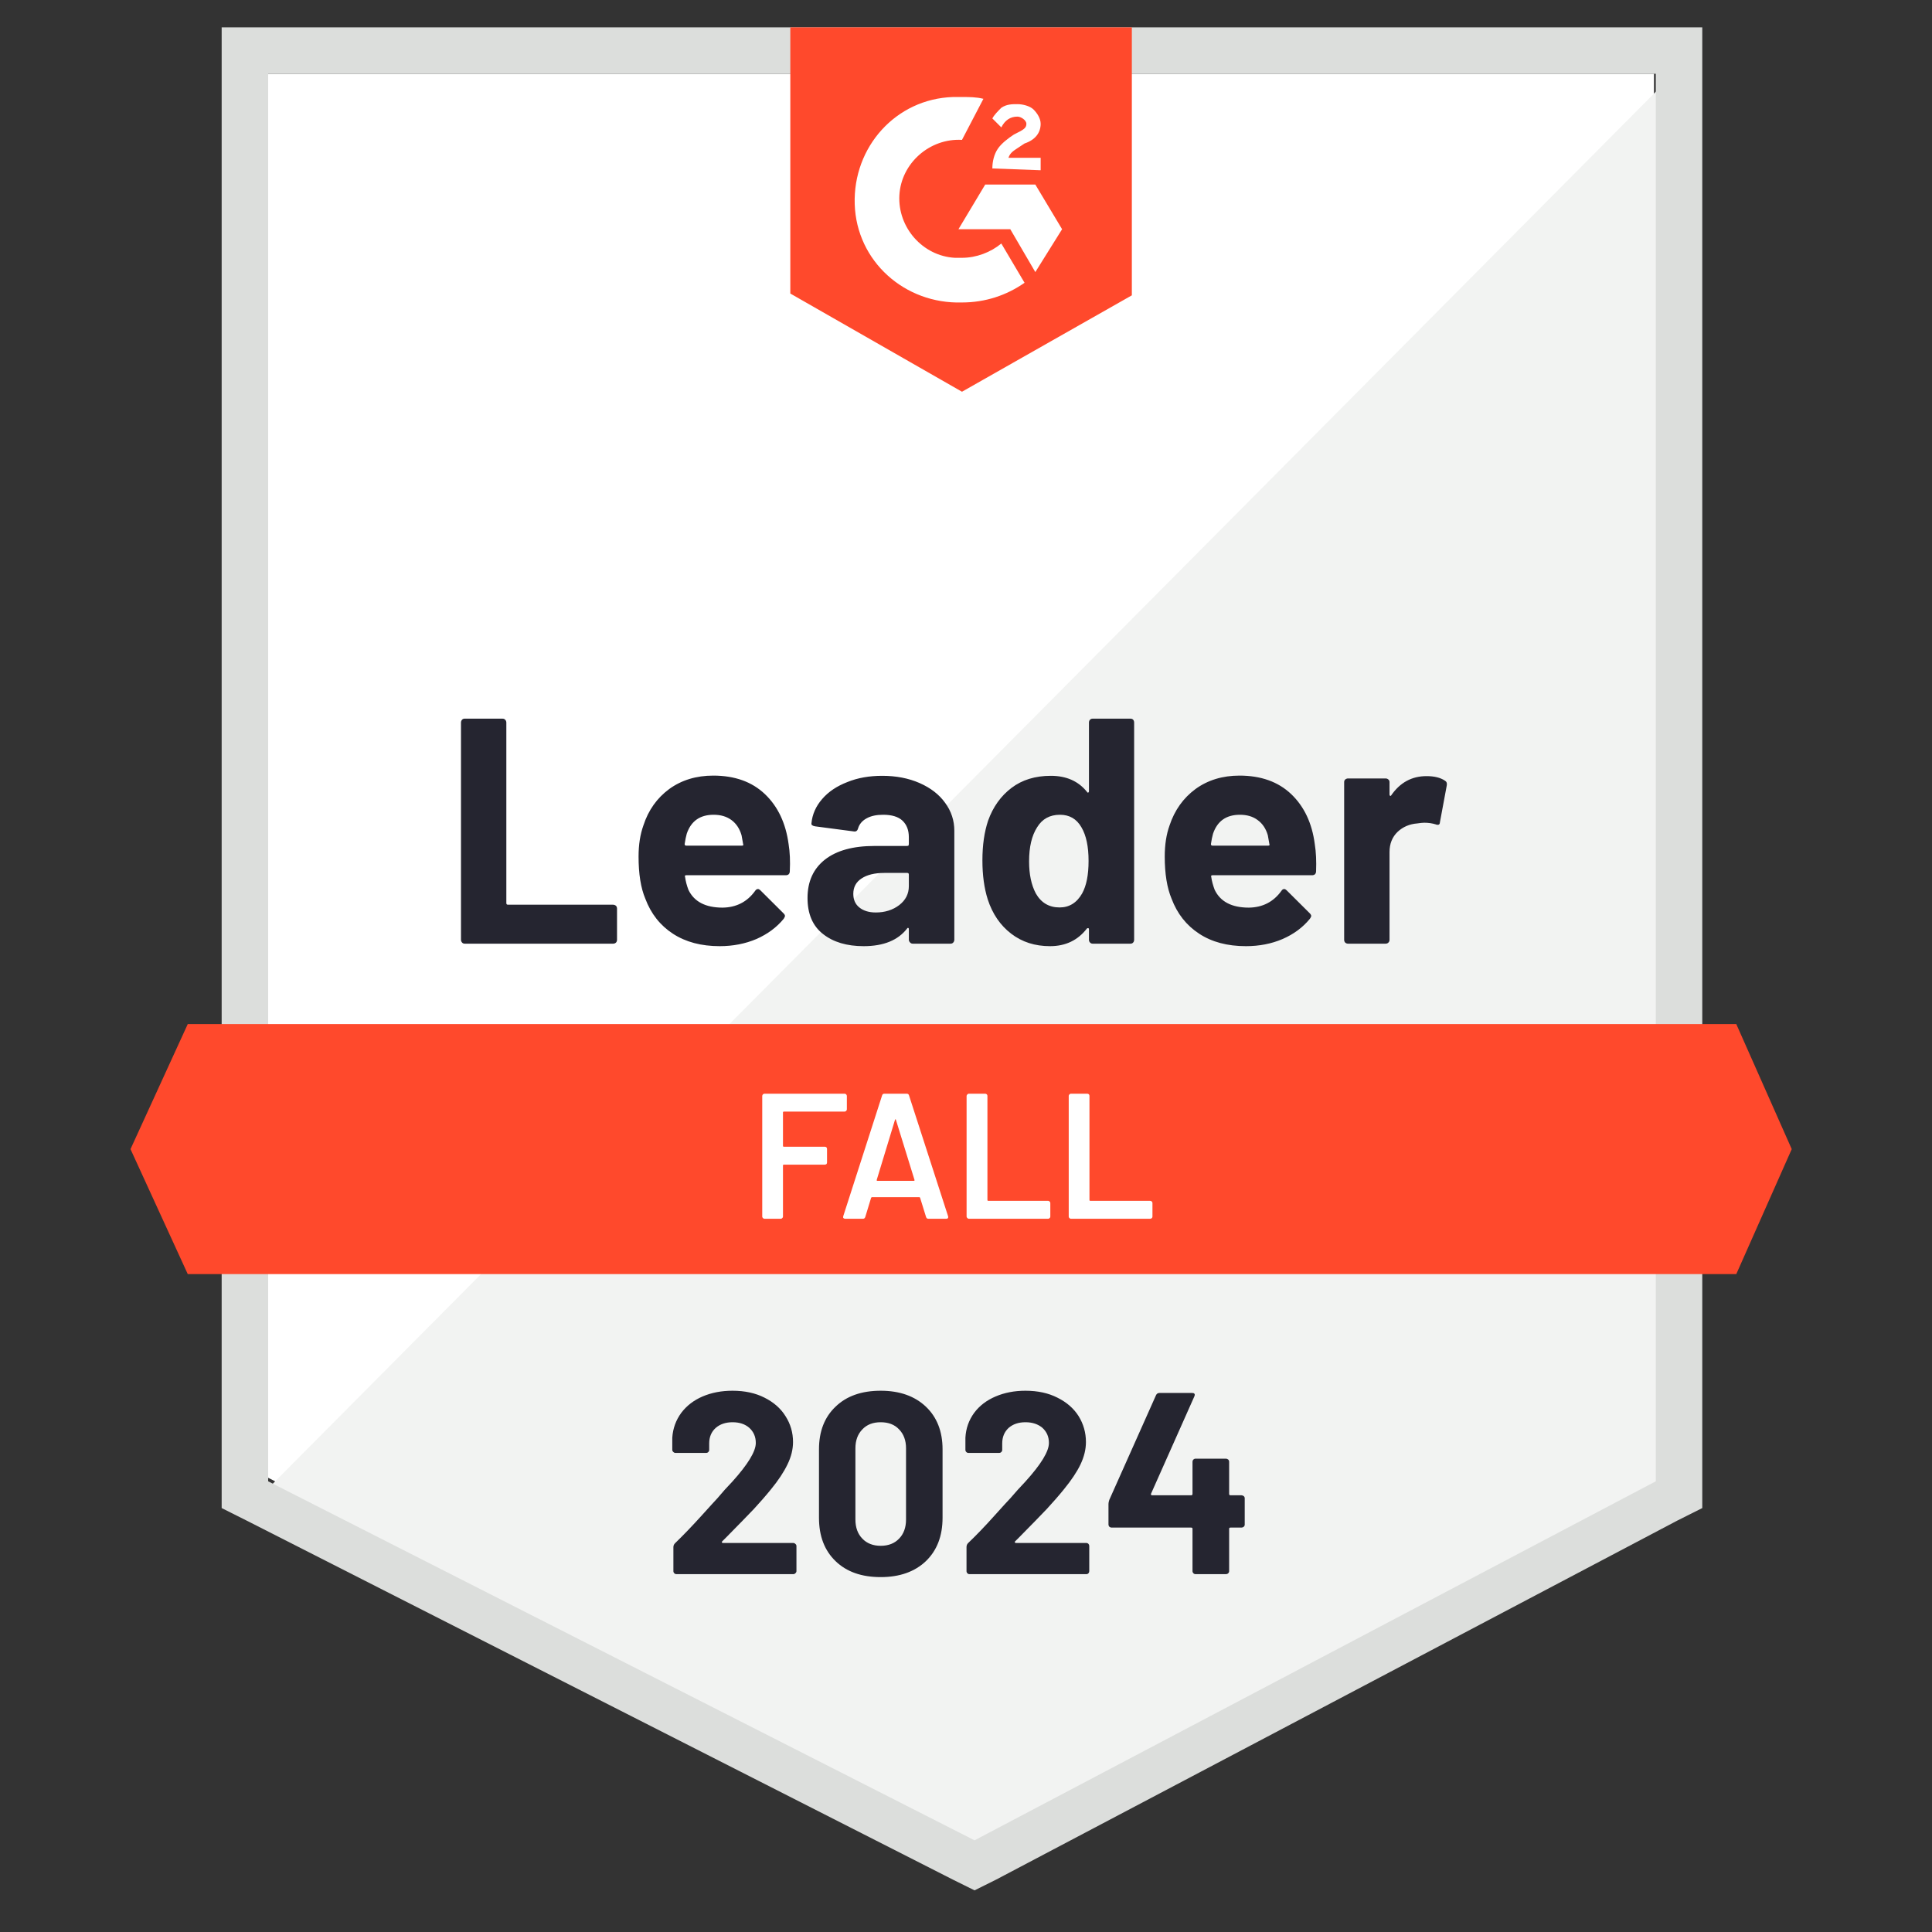
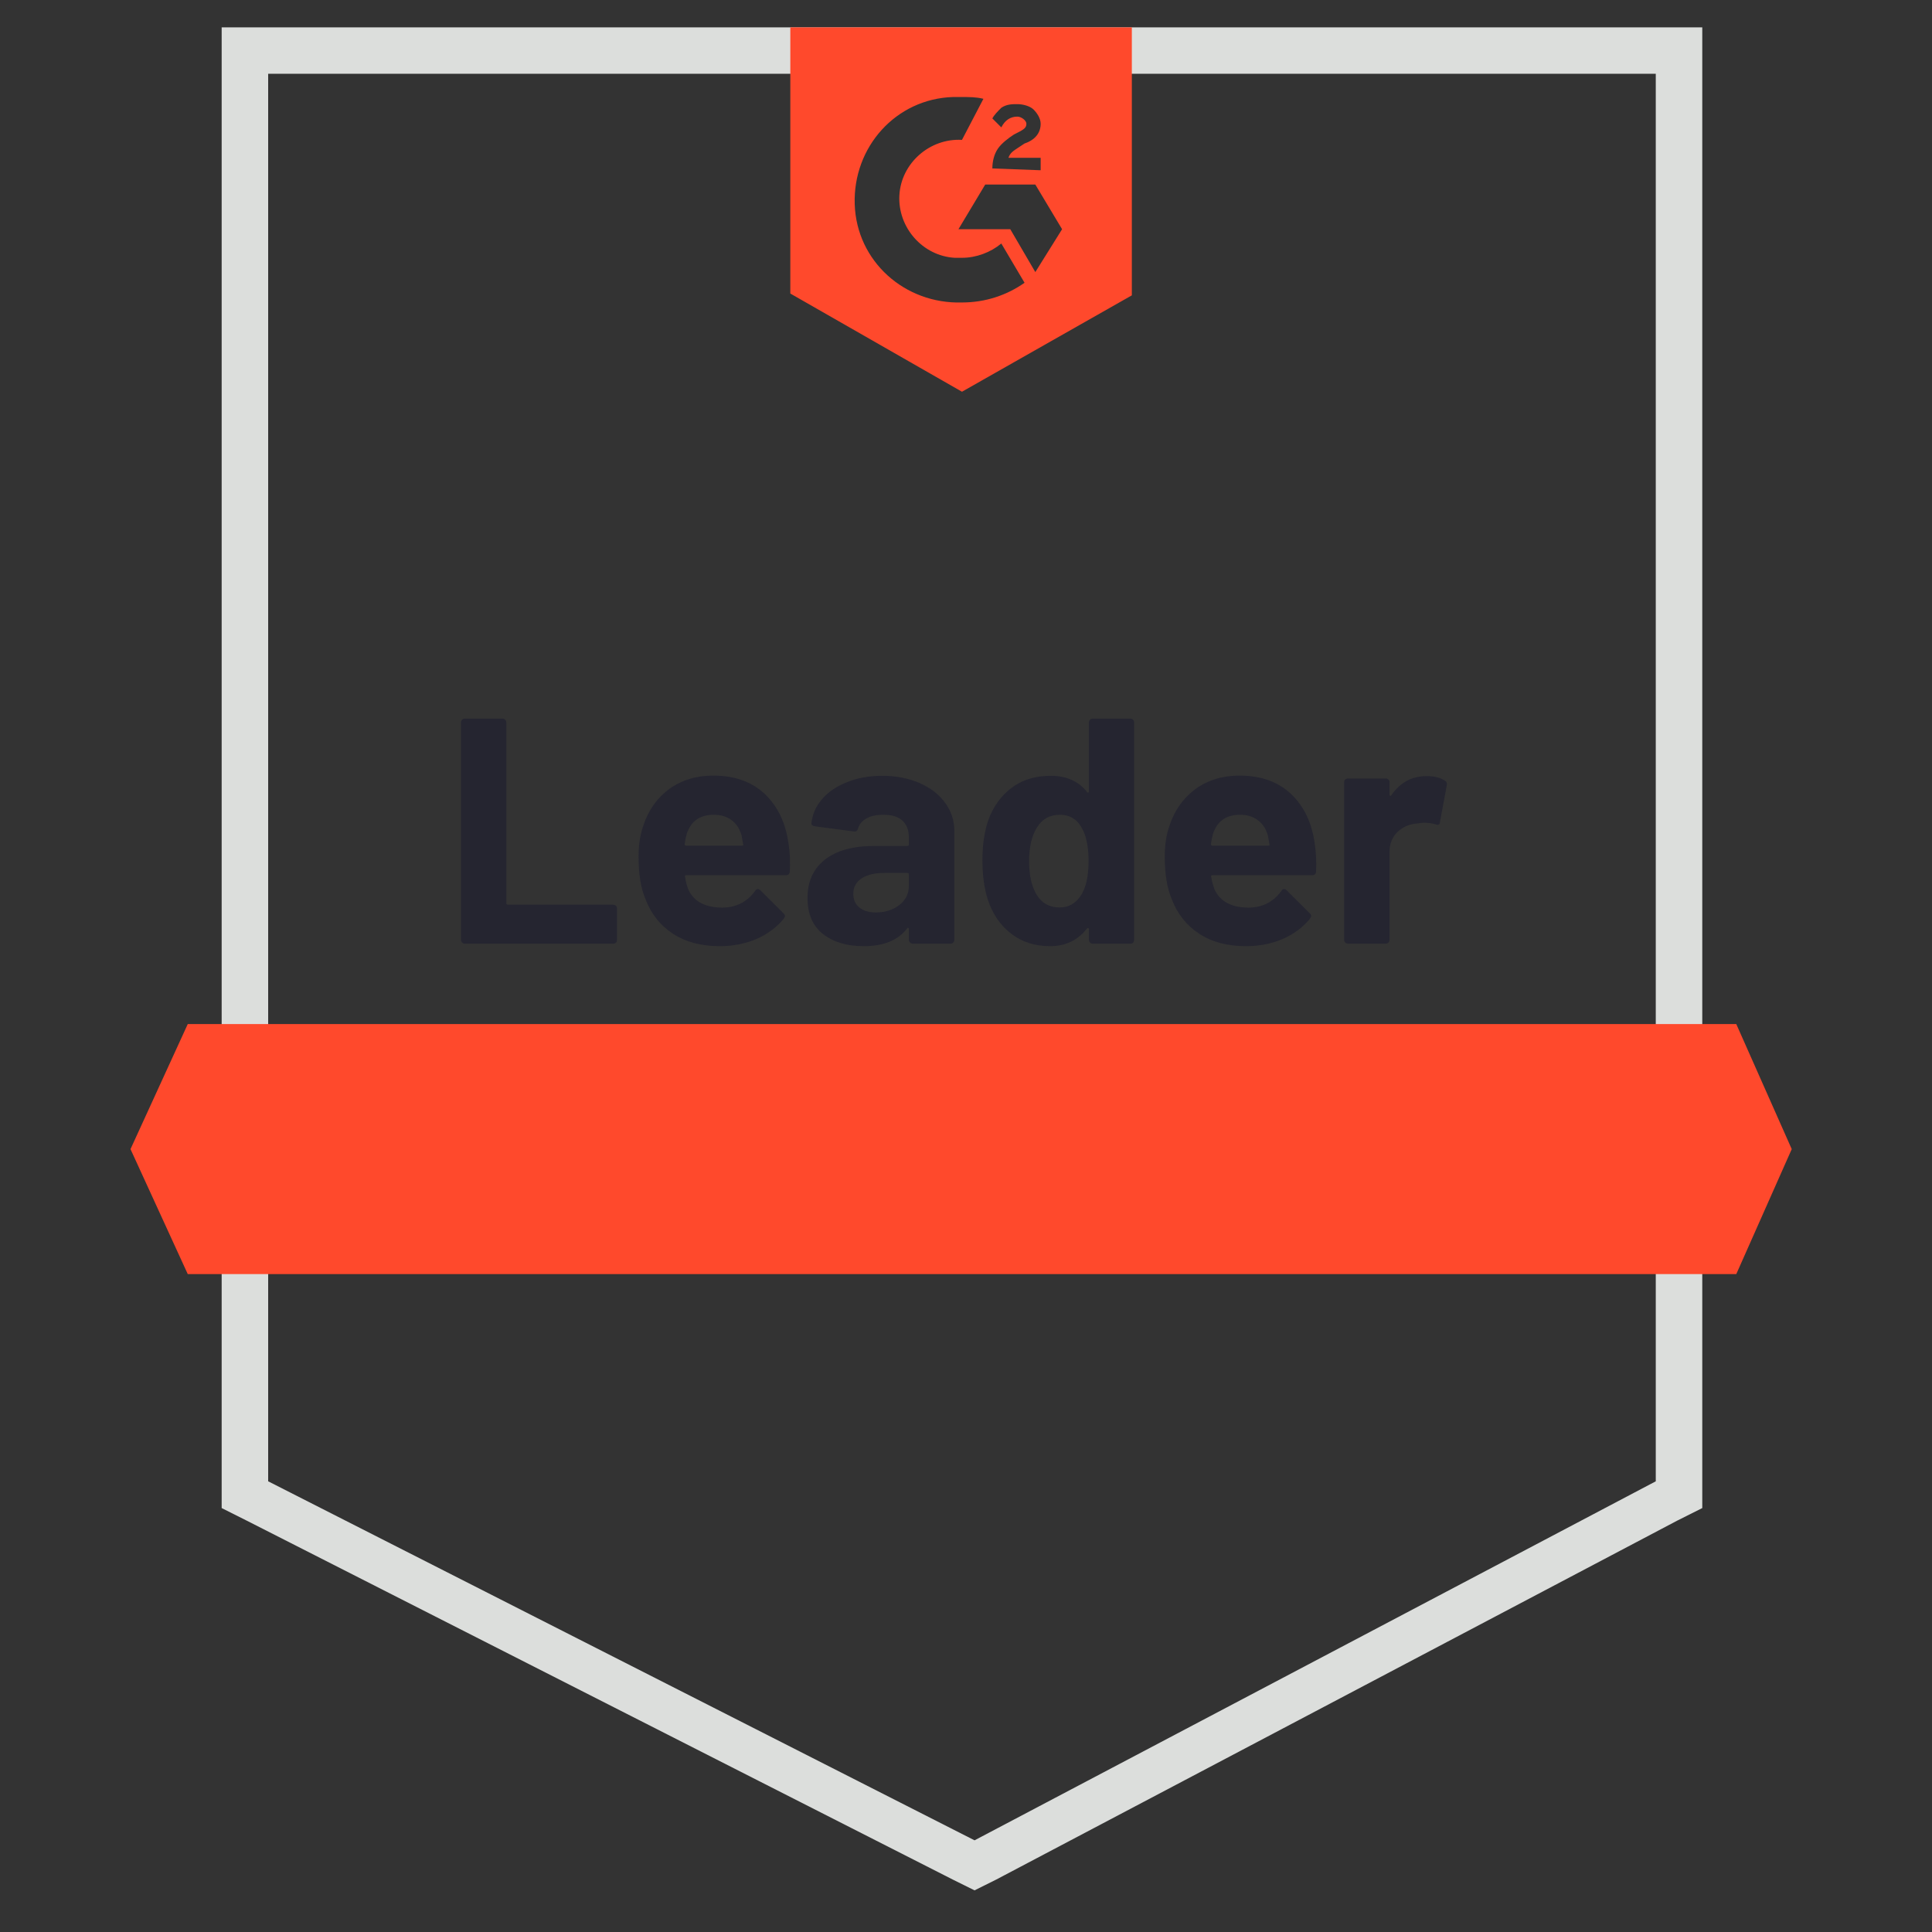
<svg xmlns="http://www.w3.org/2000/svg" width="100" zoomAndPan="magnify" viewBox="0 0 75 75" height="100" preserveAspectRatio="xMidYMid meet" version="1.0">
  <rect x="0" y="0" width="75" height="75" fill="#333333" stroke="none" />
-   <path fill="#ffffff" d="M 10.41 57.367 L 37.832 71.305 L 64.207 57.367 L 64.207 2.863 L 10.41 2.863 Z M 10.41 57.367 " fill-opacity="1" fill-rule="nonzero" />
-   <path fill="#f2f3f2" d="M 64.762 3.074 L 9.855 58.336 L 38.316 72.414 L 64.762 58.891 Z M 64.762 3.074 " fill-opacity="1" fill-rule="nonzero" />
  <path fill="#dcdedc" d="M 8.605 21.031 L 8.605 58.543 L 9.578 59.031 L 36.996 72.969 L 37.832 73.383 L 38.664 72.969 L 65.109 59.031 L 66.082 58.543 L 66.082 1.062 L 8.605 1.062 Z M 10.41 57.504 L 10.41 2.863 L 64.277 2.863 L 64.277 57.504 L 37.832 71.441 Z M 10.41 57.504 " fill-opacity="1" fill-rule="nonzero" />
  <path fill="#ff492c" d="M 37.344 3.766 C 37.621 3.766 37.898 3.766 38.176 3.836 L 37.344 5.43 C 36.094 5.359 34.984 6.332 34.914 7.578 C 34.844 8.828 35.816 9.938 37.066 10.008 L 37.344 10.008 C 37.898 10.008 38.457 9.797 38.871 9.453 L 39.773 10.977 C 39.078 11.465 38.246 11.742 37.344 11.742 C 35.125 11.809 33.25 10.145 33.18 7.926 C 33.109 5.707 34.777 3.836 36.996 3.766 Z M 40.191 7.164 L 41.23 8.898 L 40.191 10.562 L 39.219 8.898 L 37.207 8.898 L 38.246 7.164 Z M 38.523 6.539 C 38.523 6.262 38.594 5.984 38.734 5.777 C 38.871 5.57 39.148 5.359 39.359 5.223 L 39.496 5.152 C 39.773 5.016 39.844 4.945 39.844 4.805 C 39.844 4.668 39.637 4.527 39.496 4.527 C 39.219 4.527 39.012 4.668 38.871 4.945 L 38.523 4.598 C 38.594 4.461 38.734 4.32 38.871 4.184 C 39.078 4.043 39.289 4.043 39.496 4.043 C 39.703 4.043 39.98 4.113 40.121 4.25 C 40.262 4.391 40.398 4.598 40.398 4.805 C 40.398 5.152 40.191 5.43 39.773 5.57 L 39.566 5.707 C 39.359 5.848 39.219 5.914 39.148 6.125 L 40.398 6.125 L 40.398 6.609 Z M 37.344 15.207 L 43.938 11.465 L 43.938 1.062 L 30.68 1.062 L 30.68 11.395 Z M 67.402 39.754 L 7.289 39.754 L 5.066 44.609 L 7.289 49.461 L 67.402 49.461 L 69.555 44.609 Z M 67.402 39.754 " fill-opacity="1" fill-rule="nonzero" />
  <path fill="#252530" d="M 18.039 36.633 C 18 36.633 17.965 36.621 17.938 36.59 C 17.91 36.559 17.895 36.523 17.895 36.48 L 17.895 28.051 C 17.895 28.008 17.91 27.969 17.938 27.938 C 17.965 27.91 18 27.898 18.039 27.898 L 19.504 27.898 C 19.547 27.898 19.582 27.91 19.609 27.938 C 19.641 27.969 19.656 28.008 19.656 28.051 L 19.656 35.059 C 19.656 35.102 19.68 35.121 19.719 35.121 L 23.801 35.121 C 23.844 35.121 23.879 35.137 23.914 35.164 C 23.941 35.195 23.953 35.234 23.953 35.273 L 23.953 36.48 C 23.953 36.523 23.941 36.559 23.914 36.59 C 23.879 36.621 23.844 36.633 23.801 36.633 Z M 30.613 32.766 C 30.664 33.078 30.68 33.434 30.66 33.824 C 30.656 33.926 30.602 33.977 30.5 33.977 L 26.641 33.977 C 26.59 33.977 26.574 34 26.594 34.039 C 26.617 34.207 26.66 34.371 26.723 34.539 C 26.941 35 27.383 35.234 28.051 35.234 C 28.582 35.227 29.004 35.012 29.312 34.586 C 29.344 34.535 29.383 34.512 29.426 34.512 C 29.453 34.512 29.48 34.527 29.516 34.559 L 30.41 35.449 C 30.453 35.488 30.473 35.527 30.473 35.559 C 30.473 35.578 30.457 35.613 30.426 35.664 C 30.152 36 29.797 36.262 29.363 36.453 C 28.93 36.637 28.457 36.73 27.938 36.73 C 27.223 36.73 26.617 36.57 26.121 36.246 C 25.625 35.922 25.27 35.469 25.051 34.887 C 24.875 34.469 24.789 33.926 24.789 33.25 C 24.789 32.793 24.852 32.391 24.977 32.043 C 25.168 31.453 25.504 30.98 25.98 30.629 C 26.461 30.281 27.031 30.109 27.688 30.109 C 28.523 30.109 29.191 30.348 29.695 30.828 C 30.199 31.309 30.504 31.957 30.613 32.766 Z M 27.703 31.629 C 27.176 31.629 26.828 31.871 26.66 32.363 C 26.629 32.473 26.602 32.605 26.578 32.766 C 26.578 32.805 26.598 32.828 26.641 32.828 L 28.801 32.828 C 28.852 32.828 28.867 32.805 28.848 32.766 C 28.805 32.523 28.785 32.41 28.785 32.418 C 28.711 32.168 28.582 31.973 28.398 31.836 C 28.207 31.695 27.977 31.629 27.703 31.629 Z M 34.25 30.117 C 34.789 30.117 35.273 30.211 35.699 30.398 C 36.125 30.586 36.457 30.84 36.691 31.168 C 36.93 31.492 37.047 31.855 37.047 32.25 L 37.047 36.48 C 37.047 36.523 37.031 36.559 37.004 36.59 C 36.977 36.621 36.941 36.633 36.898 36.633 L 35.438 36.633 C 35.395 36.633 35.359 36.621 35.332 36.59 C 35.301 36.559 35.281 36.523 35.281 36.48 L 35.281 36.07 C 35.281 36.047 35.277 36.031 35.262 36.023 C 35.242 36.016 35.227 36.02 35.215 36.043 C 34.863 36.5 34.301 36.73 33.527 36.73 C 32.875 36.73 32.348 36.574 31.949 36.258 C 31.547 35.945 31.348 35.477 31.348 34.859 C 31.348 34.219 31.574 33.723 32.027 33.367 C 32.477 33.016 33.117 32.84 33.949 32.84 L 35.219 32.84 C 35.262 32.84 35.281 32.82 35.281 32.777 L 35.281 32.5 C 35.281 32.227 35.199 32.012 35.031 31.855 C 34.867 31.703 34.617 31.629 34.285 31.629 C 34.027 31.629 33.816 31.672 33.645 31.766 C 33.473 31.859 33.363 31.988 33.312 32.152 C 33.289 32.246 33.234 32.289 33.152 32.277 L 31.641 32.078 C 31.535 32.059 31.492 32.023 31.5 31.965 C 31.531 31.617 31.672 31.297 31.918 31.016 C 32.16 30.734 32.488 30.516 32.895 30.359 C 33.297 30.195 33.75 30.117 34.25 30.117 Z M 34 35.422 C 34.355 35.422 34.66 35.324 34.906 35.137 C 35.156 34.945 35.281 34.699 35.281 34.402 L 35.281 33.949 C 35.281 33.91 35.262 33.887 35.219 33.887 L 34.324 33.887 C 33.949 33.887 33.656 33.961 33.445 34.102 C 33.23 34.242 33.125 34.441 33.125 34.699 C 33.125 34.926 33.203 35.102 33.359 35.227 C 33.516 35.355 33.73 35.422 34 35.422 Z M 42.273 28.051 C 42.273 28.008 42.285 27.969 42.316 27.938 C 42.344 27.91 42.379 27.898 42.418 27.898 L 43.883 27.898 C 43.926 27.898 43.961 27.91 43.988 27.938 C 44.016 27.969 44.027 28.008 44.027 28.051 L 44.027 36.48 C 44.027 36.523 44.016 36.559 43.988 36.59 C 43.961 36.621 43.926 36.633 43.883 36.633 L 42.418 36.633 C 42.379 36.633 42.344 36.621 42.316 36.59 C 42.285 36.559 42.273 36.523 42.273 36.48 L 42.273 36.07 C 42.273 36.047 42.266 36.035 42.246 36.031 C 42.227 36.027 42.211 36.031 42.195 36.043 C 41.844 36.5 41.367 36.73 40.762 36.73 C 40.176 36.73 39.676 36.57 39.254 36.246 C 38.832 35.922 38.527 35.477 38.344 34.914 C 38.207 34.48 38.137 33.977 38.137 33.402 C 38.137 32.809 38.211 32.297 38.359 31.855 C 38.551 31.32 38.855 30.898 39.266 30.586 C 39.68 30.273 40.188 30.117 40.793 30.117 C 41.395 30.117 41.863 30.324 42.195 30.738 C 42.211 30.766 42.227 30.777 42.246 30.766 C 42.266 30.758 42.273 30.742 42.273 30.719 Z M 42.008 34.684 C 42.176 34.379 42.258 33.961 42.258 33.422 C 42.258 32.867 42.168 32.43 41.98 32.113 C 41.793 31.789 41.516 31.629 41.148 31.629 C 40.754 31.629 40.461 31.789 40.262 32.113 C 40.051 32.441 39.949 32.883 39.949 33.438 C 39.949 33.938 40.035 34.352 40.211 34.684 C 40.418 35.047 40.727 35.227 41.133 35.227 C 41.508 35.227 41.801 35.047 42.008 34.684 Z M 51.039 32.766 C 51.09 33.078 51.105 33.434 51.09 33.824 C 51.086 33.926 51.031 33.977 50.93 33.977 L 47.07 33.977 C 47.02 33.977 47.004 34 47.02 34.039 C 47.043 34.207 47.09 34.371 47.152 34.539 C 47.371 35 47.812 35.234 48.48 35.234 C 49.012 35.227 49.434 35.012 49.742 34.586 C 49.773 34.535 49.812 34.512 49.852 34.512 C 49.883 34.512 49.91 34.527 49.945 34.559 L 50.84 35.449 C 50.879 35.488 50.902 35.527 50.902 35.559 C 50.902 35.578 50.887 35.613 50.852 35.664 C 50.578 36 50.227 36.262 49.789 36.453 C 49.359 36.637 48.887 36.73 48.367 36.73 C 47.648 36.73 47.043 36.57 46.551 36.246 C 46.055 35.922 45.699 35.469 45.48 34.887 C 45.305 34.469 45.215 33.926 45.215 33.25 C 45.215 32.793 45.277 32.391 45.402 32.043 C 45.598 31.453 45.934 30.98 46.41 30.629 C 46.891 30.281 47.461 30.109 48.117 30.109 C 48.949 30.109 49.621 30.348 50.125 30.828 C 50.629 31.309 50.934 31.957 51.039 32.766 Z M 48.133 31.629 C 47.605 31.629 47.258 31.871 47.09 32.363 C 47.059 32.473 47.031 32.605 47.008 32.766 C 47.008 32.805 47.027 32.828 47.07 32.828 L 49.227 32.828 C 49.281 32.828 49.297 32.805 49.277 32.766 C 49.234 32.523 49.215 32.41 49.215 32.418 C 49.141 32.168 49.012 31.973 48.824 31.836 C 48.637 31.695 48.406 31.629 48.133 31.629 Z M 55.379 30.129 C 55.68 30.129 55.914 30.188 56.086 30.301 C 56.156 30.34 56.18 30.402 56.164 30.488 L 55.898 31.918 C 55.895 32.016 55.836 32.043 55.727 32 C 55.602 31.961 55.453 31.938 55.289 31.938 C 55.223 31.938 55.133 31.949 55.02 31.965 C 54.719 31.988 54.461 32.098 54.254 32.293 C 54.047 32.492 53.941 32.754 53.941 33.078 L 53.941 36.48 C 53.941 36.523 53.93 36.559 53.898 36.59 C 53.867 36.621 53.832 36.633 53.789 36.633 L 52.332 36.633 C 52.289 36.633 52.254 36.621 52.219 36.59 C 52.191 36.559 52.18 36.523 52.18 36.48 L 52.18 30.363 C 52.18 30.324 52.191 30.289 52.219 30.262 C 52.254 30.234 52.289 30.219 52.332 30.219 L 53.789 30.219 C 53.832 30.219 53.867 30.234 53.898 30.262 C 53.93 30.289 53.941 30.324 53.941 30.363 L 53.941 30.844 C 53.941 30.867 53.949 30.883 53.961 30.891 C 53.98 30.902 53.996 30.898 54.004 30.879 C 54.348 30.379 54.805 30.129 55.379 30.129 Z M 55.379 30.129 " fill-opacity="1" fill-rule="nonzero" />
-   <path fill="#ffffff" d="M 32.875 43.066 C 32.875 43.09 32.863 43.109 32.848 43.125 C 32.832 43.141 32.812 43.152 32.789 43.152 L 30.43 43.152 C 30.406 43.152 30.395 43.164 30.395 43.188 L 30.395 44.484 C 30.395 44.504 30.406 44.516 30.43 44.516 L 32.02 44.516 C 32.043 44.516 32.062 44.523 32.082 44.539 C 32.098 44.559 32.105 44.578 32.105 44.602 L 32.105 45.129 C 32.105 45.152 32.098 45.172 32.082 45.191 C 32.062 45.203 32.043 45.211 32.02 45.211 L 30.43 45.211 C 30.406 45.211 30.395 45.223 30.395 45.246 L 30.395 47.23 C 30.395 47.25 30.387 47.27 30.367 47.285 C 30.355 47.301 30.336 47.312 30.312 47.312 L 29.676 47.312 C 29.652 47.312 29.633 47.301 29.617 47.285 C 29.602 47.27 29.59 47.25 29.59 47.23 L 29.59 42.543 C 29.59 42.52 29.602 42.5 29.617 42.484 C 29.633 42.469 29.652 42.457 29.676 42.457 L 32.789 42.457 C 32.812 42.457 32.832 42.469 32.848 42.484 C 32.863 42.5 32.875 42.52 32.875 42.543 Z M 36.039 47.312 C 35.992 47.312 35.965 47.289 35.949 47.242 L 35.719 46.5 C 35.711 46.48 35.699 46.473 35.688 46.473 L 33.852 46.473 C 33.84 46.473 33.828 46.48 33.816 46.5 L 33.59 47.242 C 33.574 47.289 33.547 47.312 33.5 47.312 L 32.805 47.312 C 32.777 47.312 32.758 47.301 32.742 47.285 C 32.727 47.27 32.727 47.246 32.734 47.215 L 34.242 42.527 C 34.254 42.48 34.285 42.457 34.332 42.457 L 35.199 42.457 C 35.246 42.457 35.277 42.48 35.289 42.527 L 36.805 47.215 C 36.809 47.223 36.809 47.234 36.809 47.25 C 36.809 47.289 36.785 47.312 36.734 47.312 Z M 34.035 45.801 C 34.027 45.828 34.039 45.84 34.062 45.84 L 35.469 45.84 C 35.5 45.84 35.508 45.828 35.5 45.801 L 34.781 43.477 C 34.777 43.457 34.773 43.449 34.762 43.449 C 34.754 43.449 34.746 43.457 34.742 43.477 Z M 37.609 47.312 C 37.586 47.312 37.566 47.301 37.555 47.285 C 37.535 47.27 37.523 47.25 37.523 47.23 L 37.523 42.543 C 37.523 42.52 37.535 42.5 37.555 42.484 C 37.566 42.469 37.586 42.457 37.609 42.457 L 38.246 42.457 C 38.27 42.457 38.289 42.469 38.309 42.484 C 38.324 42.5 38.332 42.52 38.332 42.543 L 38.332 46.582 C 38.332 46.605 38.344 46.617 38.363 46.617 L 40.691 46.617 C 40.715 46.617 40.73 46.629 40.746 46.645 C 40.766 46.66 40.773 46.68 40.773 46.703 L 40.773 47.23 C 40.773 47.25 40.766 47.27 40.746 47.285 C 40.73 47.301 40.715 47.312 40.691 47.312 Z M 41.57 47.312 C 41.547 47.312 41.531 47.301 41.516 47.285 C 41.496 47.27 41.488 47.25 41.488 47.23 L 41.488 42.543 C 41.488 42.52 41.496 42.5 41.516 42.484 C 41.531 42.469 41.547 42.457 41.57 42.457 L 42.211 42.457 C 42.234 42.457 42.254 42.469 42.273 42.484 C 42.285 42.5 42.293 42.52 42.293 42.543 L 42.293 46.582 C 42.293 46.605 42.305 46.617 42.328 46.617 L 44.652 46.617 C 44.676 46.617 44.699 46.629 44.715 46.645 C 44.73 46.66 44.738 46.68 44.738 46.703 L 44.738 47.23 C 44.738 47.25 44.73 47.27 44.715 47.285 C 44.699 47.301 44.676 47.312 44.652 47.312 Z M 41.57 47.312 " fill-opacity="1" fill-rule="nonzero" />
-   <path fill="#252530" d="M 28.035 59.836 C 28.023 59.848 28.016 59.863 28.023 59.875 C 28.031 59.891 28.047 59.898 28.062 59.898 L 30.793 59.898 C 30.824 59.898 30.852 59.91 30.875 59.934 C 30.902 59.953 30.918 59.984 30.918 60.016 L 30.918 60.992 C 30.918 61.023 30.902 61.051 30.875 61.074 C 30.852 61.098 30.824 61.109 30.793 61.109 L 26.266 61.109 C 26.23 61.109 26.199 61.098 26.176 61.074 C 26.152 61.051 26.141 61.023 26.141 60.992 L 26.141 60.062 C 26.141 60.004 26.16 59.953 26.203 59.91 C 26.531 59.594 26.867 59.242 27.211 58.863 C 27.551 58.484 27.77 58.25 27.855 58.156 C 28.039 57.934 28.23 57.723 28.426 57.52 C 29.035 56.844 29.34 56.344 29.34 56.016 C 29.34 55.777 29.258 55.586 29.09 55.43 C 28.926 55.285 28.707 55.211 28.438 55.211 C 28.172 55.211 27.953 55.285 27.785 55.43 C 27.613 55.586 27.531 55.785 27.531 56.035 L 27.531 56.285 C 27.531 56.316 27.52 56.344 27.496 56.367 C 27.473 56.391 27.445 56.402 27.41 56.402 L 26.223 56.402 C 26.191 56.402 26.164 56.391 26.141 56.367 C 26.113 56.344 26.098 56.316 26.098 56.285 L 26.098 55.812 C 26.121 55.453 26.238 55.133 26.445 54.848 C 26.656 54.57 26.93 54.359 27.273 54.211 C 27.621 54.062 28.008 53.988 28.438 53.988 C 28.914 53.988 29.328 54.078 29.68 54.258 C 30.031 54.434 30.305 54.672 30.492 54.973 C 30.688 55.277 30.785 55.613 30.785 55.98 C 30.785 56.262 30.715 56.551 30.57 56.848 C 30.43 57.141 30.219 57.461 29.938 57.805 C 29.73 58.062 29.504 58.32 29.266 58.578 C 29.023 58.832 28.664 59.203 28.188 59.684 Z M 34.188 61.223 C 33.445 61.223 32.863 61.016 32.438 60.605 C 32.008 60.191 31.793 59.633 31.793 58.918 L 31.793 56.262 C 31.793 55.566 32.008 55.012 32.438 54.605 C 32.863 54.195 33.445 53.988 34.188 53.988 C 34.922 53.988 35.508 54.195 35.941 54.605 C 36.371 55.012 36.59 55.566 36.59 56.262 L 36.59 58.918 C 36.59 59.633 36.371 60.191 35.941 60.605 C 35.508 61.016 34.922 61.223 34.188 61.223 Z M 34.188 60.008 C 34.488 60.008 34.727 59.914 34.902 59.73 C 35.082 59.547 35.172 59.297 35.172 58.988 L 35.172 56.223 C 35.172 55.918 35.082 55.672 34.902 55.488 C 34.727 55.301 34.488 55.211 34.188 55.211 C 33.891 55.211 33.652 55.301 33.477 55.488 C 33.297 55.672 33.207 55.918 33.207 56.223 L 33.207 58.988 C 33.207 59.297 33.297 59.547 33.477 59.73 C 33.652 59.914 33.891 60.008 34.188 60.008 Z M 39.406 59.836 C 39.391 59.848 39.391 59.863 39.398 59.875 C 39.402 59.891 39.418 59.898 39.441 59.898 L 42.168 59.898 C 42.203 59.898 42.23 59.91 42.254 59.934 C 42.273 59.953 42.285 59.984 42.285 60.016 L 42.285 60.992 C 42.285 61.023 42.273 61.051 42.254 61.074 C 42.23 61.098 42.203 61.109 42.168 61.109 L 37.637 61.109 C 37.605 61.109 37.574 61.098 37.555 61.074 C 37.531 61.051 37.52 61.023 37.52 60.992 L 37.52 60.062 C 37.52 60.004 37.535 59.953 37.574 59.91 C 37.906 59.594 38.242 59.242 38.582 58.863 C 38.922 58.484 39.137 58.25 39.227 58.156 C 39.414 57.934 39.609 57.723 39.801 57.52 C 40.414 56.844 40.719 56.344 40.719 56.016 C 40.719 55.777 40.637 55.586 40.469 55.43 C 40.297 55.285 40.078 55.211 39.809 55.211 C 39.539 55.211 39.324 55.285 39.156 55.43 C 38.988 55.586 38.906 55.785 38.906 56.035 L 38.906 56.285 C 38.906 56.316 38.895 56.344 38.871 56.367 C 38.848 56.391 38.82 56.402 38.781 56.402 L 37.594 56.402 C 37.562 56.402 37.535 56.391 37.512 56.367 C 37.488 56.344 37.477 56.316 37.477 56.285 L 37.477 55.812 C 37.496 55.453 37.609 55.133 37.816 54.848 C 38.023 54.57 38.301 54.359 38.648 54.211 C 38.996 54.062 39.383 53.988 39.809 53.988 C 40.285 53.988 40.699 54.078 41.051 54.258 C 41.406 54.434 41.68 54.672 41.871 54.973 C 42.059 55.277 42.156 55.613 42.156 55.98 C 42.156 56.262 42.086 56.551 41.945 56.848 C 41.805 57.141 41.59 57.461 41.309 57.805 C 41.102 58.062 40.875 58.32 40.637 58.578 C 40.395 58.832 40.035 59.203 39.559 59.684 Z M 48.195 58.047 C 48.227 58.047 48.258 58.059 48.285 58.082 C 48.309 58.102 48.32 58.133 48.32 58.164 L 48.32 59.184 C 48.32 59.215 48.309 59.242 48.285 59.266 C 48.258 59.289 48.227 59.301 48.195 59.301 L 47.766 59.301 C 47.73 59.301 47.715 59.316 47.715 59.348 L 47.715 60.992 C 47.715 61.023 47.703 61.051 47.68 61.074 C 47.652 61.098 47.621 61.109 47.59 61.109 L 46.418 61.109 C 46.379 61.109 46.352 61.098 46.328 61.074 C 46.305 61.051 46.293 61.023 46.293 60.992 L 46.293 59.348 C 46.293 59.316 46.277 59.301 46.242 59.301 L 43.156 59.301 C 43.121 59.301 43.094 59.289 43.062 59.266 C 43.043 59.242 43.031 59.215 43.031 59.184 L 43.031 58.379 C 43.031 58.336 43.043 58.285 43.062 58.227 L 44.875 54.164 C 44.902 54.102 44.949 54.074 45.016 54.074 L 46.27 54.074 C 46.316 54.074 46.352 54.082 46.367 54.105 C 46.387 54.129 46.383 54.164 46.363 54.211 L 44.684 57.984 C 44.676 57.996 44.676 58.012 44.684 58.023 C 44.691 58.039 44.703 58.047 44.715 58.047 L 46.242 58.047 C 46.277 58.047 46.293 58.027 46.293 57.988 L 46.293 56.75 C 46.293 56.711 46.305 56.684 46.328 56.66 C 46.352 56.637 46.379 56.625 46.418 56.625 L 47.59 56.625 C 47.621 56.625 47.652 56.637 47.68 56.66 C 47.703 56.684 47.715 56.711 47.715 56.75 L 47.715 57.988 C 47.715 58.027 47.73 58.047 47.766 58.047 Z M 48.195 58.047 " fill-opacity="1" fill-rule="nonzero" />
</svg>